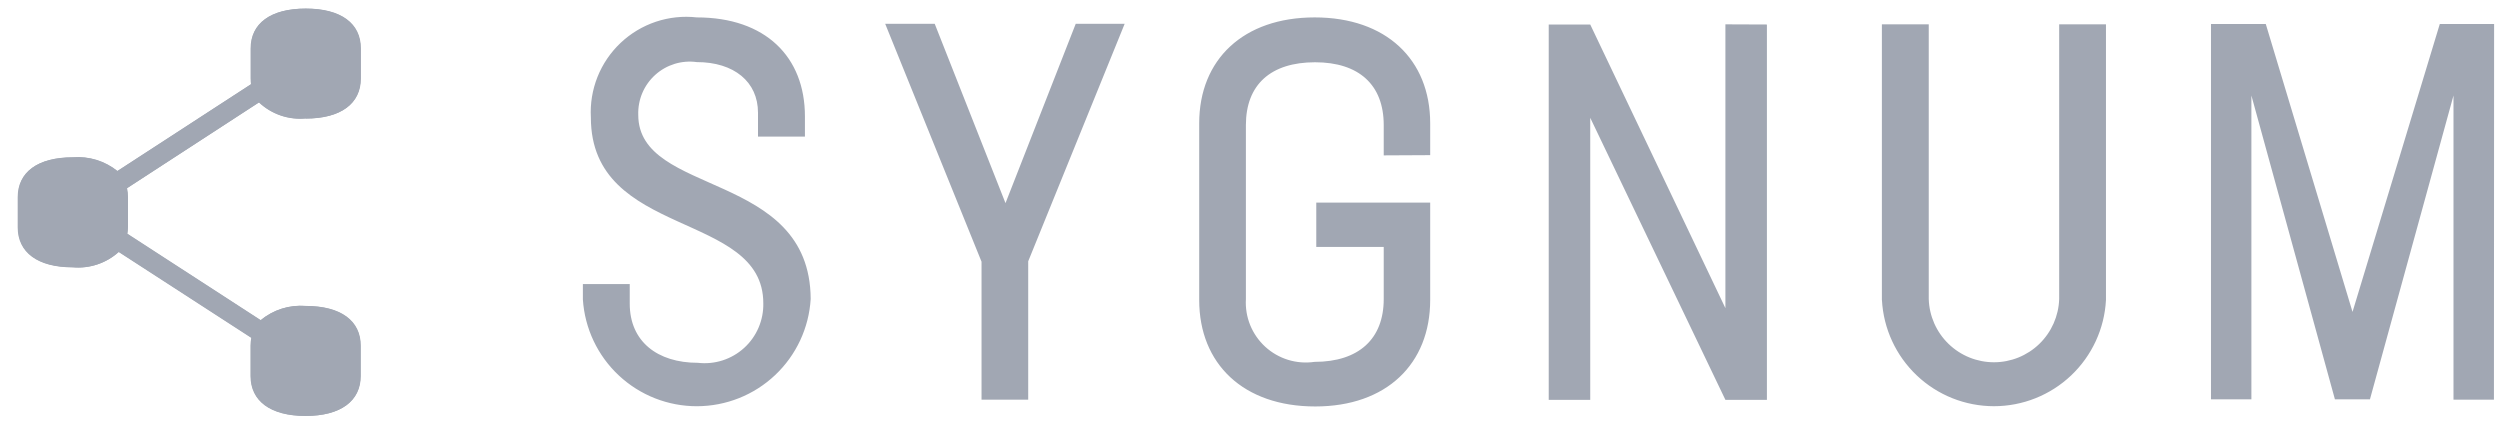
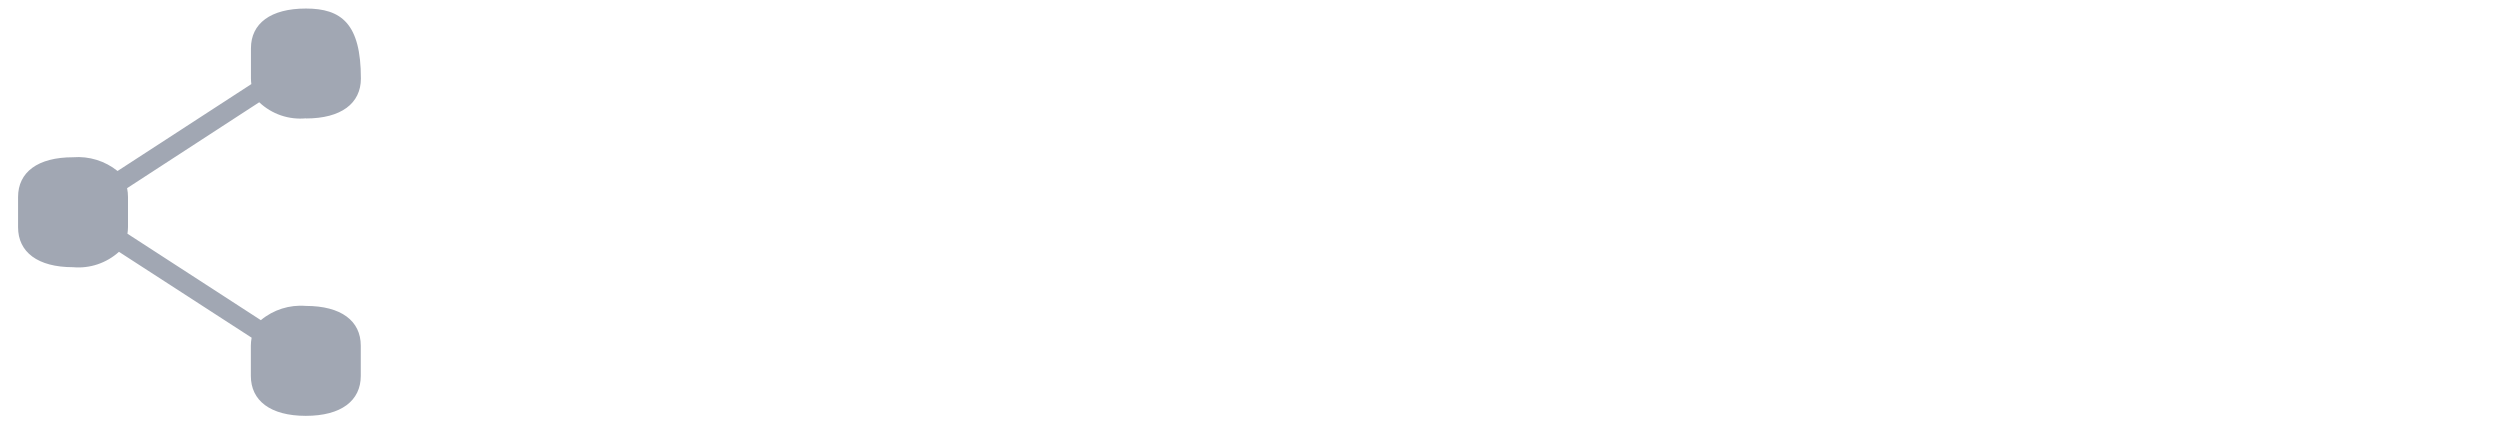
<svg xmlns="http://www.w3.org/2000/svg" fill="none" viewBox="0 0 106 18" height="18" width="106">
-   <path fill="#A1A7B3" d="M24.714 12.698V12.044H26.701V12.877C26.701 14.479 27.874 15.383 29.588 15.383C29.942 15.424 30.3 15.389 30.639 15.28C30.977 15.171 31.288 14.991 31.552 14.751C31.815 14.512 32.023 14.219 32.163 13.892C32.303 13.565 32.372 13.211 32.364 12.856C32.364 8.93 25.053 10.125 25.053 4.981C25.02 4.394 25.117 3.806 25.334 3.26C25.552 2.714 25.887 2.222 26.314 1.818C26.742 1.414 27.252 1.108 27.81 0.921C28.368 0.735 28.959 0.672 29.544 0.738C32.454 0.738 34.129 2.408 34.129 4.935V5.793H32.139V4.777C32.139 3.469 31.123 2.633 29.544 2.633C29.229 2.589 28.908 2.615 28.604 2.708C28.3 2.802 28.02 2.96 27.784 3.173C27.547 3.386 27.36 3.648 27.235 3.941C27.111 4.233 27.052 4.55 27.062 4.868C27.062 8.343 34.345 7.214 34.373 12.675C34.3 13.904 33.76 15.059 32.865 15.904C31.97 16.749 30.786 17.221 29.555 17.224C28.323 17.227 27.138 16.76 26.238 15.919C25.339 15.079 24.794 13.927 24.714 12.698ZM43.596 11.079V16.946H41.617V11.096L37.532 1.009H39.632L42.633 8.613L45.611 1.009H47.686L43.596 11.079ZM58.67 6.588V5.303C58.67 3.588 57.609 2.64 55.759 2.64C53.886 2.64 52.826 3.584 52.826 5.303V12.681C52.804 13.058 52.866 13.435 53.008 13.785C53.151 14.135 53.369 14.449 53.648 14.704C53.927 14.959 54.259 15.148 54.62 15.259C54.981 15.369 55.362 15.398 55.736 15.343C57.609 15.343 58.67 14.373 58.67 12.681V10.469H55.81V8.591H60.64V12.72C60.64 15.428 58.789 17.234 55.766 17.234C52.719 17.234 50.846 15.428 50.846 12.72V5.229C50.846 2.521 52.719 0.738 55.743 0.738C58.767 0.738 60.64 2.521 60.64 5.229V6.578L58.67 6.588ZM74.917 1.039V16.953H73.157L67.426 4.994V16.953H65.666V1.039H67.426L73.157 13.065V1.032L74.917 1.039ZM79.792 12.726V1.032H81.779V12.681C81.801 13.399 82.102 14.08 82.618 14.58C83.135 15.081 83.825 15.36 84.544 15.36C85.262 15.36 85.953 15.081 86.469 14.58C86.985 14.08 87.286 13.399 87.309 12.681V1.032H89.293V12.72C89.229 13.936 88.7 15.08 87.817 15.918C86.933 16.756 85.761 17.223 84.544 17.223C83.326 17.223 82.154 16.756 81.271 15.918C80.387 15.08 79.859 13.936 79.794 12.72L79.792 12.726ZM105.743 16.946H104.028V4.049L100.485 16.933H99.001L95.459 4.049V16.933H93.746V1.018H96.069L99.747 13.225L103.447 1.018H105.75L105.743 16.946ZM12.955 5.029C14.452 5.029 15.286 4.389 15.286 3.335V2.054C15.286 1.001 14.452 0.368 12.955 0.368C11.458 0.368 10.625 1.001 10.625 2.054V3.335C10.625 3.414 10.631 3.493 10.641 3.571L4.969 7.256C4.437 6.828 3.761 6.62 3.08 6.675C1.582 6.675 0.75 7.307 0.75 8.361V9.642C0.75 10.695 1.582 11.336 3.08 11.336C3.433 11.367 3.787 11.325 4.122 11.213C4.458 11.101 4.766 10.92 5.028 10.683L10.653 14.325C10.632 14.436 10.621 14.549 10.621 14.663V15.944C10.621 16.997 11.453 17.638 12.951 17.638C14.45 17.638 15.282 16.997 15.282 15.944V14.663C15.282 13.61 14.448 12.977 12.951 12.977C12.261 12.92 11.576 13.137 11.044 13.581L5.388 9.917C5.403 9.825 5.41 9.731 5.411 9.638V8.357C5.411 8.232 5.398 8.107 5.373 7.984L10.976 4.343C11.239 4.592 11.554 4.782 11.898 4.899C12.241 5.017 12.606 5.059 12.967 5.023L12.955 5.029Z" />
-   <path fill="#A1A7B3" d="M12.971 5.023C14.468 5.023 15.302 4.382 15.302 3.329V2.048C15.302 0.994 14.468 0.362 12.971 0.362C11.474 0.362 10.64 0.994 10.64 2.048V3.329C10.641 3.408 10.646 3.487 10.657 3.565L4.984 7.25C4.452 6.822 3.777 6.614 3.096 6.668C1.598 6.668 0.766 7.301 0.766 8.354V9.635C0.766 10.689 1.598 11.329 3.096 11.329C3.448 11.361 3.803 11.319 4.138 11.207C4.473 11.094 4.782 10.914 5.044 10.677L10.669 14.318C10.648 14.43 10.637 14.543 10.636 14.656V15.938C10.636 16.991 11.469 17.632 12.967 17.632C14.465 17.632 15.297 16.991 15.297 15.938V14.656C15.297 13.603 14.464 12.971 12.967 12.971C12.277 12.914 11.591 13.131 11.06 13.575L5.404 9.91C5.418 9.818 5.426 9.725 5.427 9.631V8.35C5.427 8.225 5.414 8.1 5.389 7.978L10.991 4.336C11.255 4.586 11.57 4.776 11.913 4.893C12.257 5.01 12.622 5.052 12.983 5.016L12.971 5.023Z" />
+   <path fill="#A1A7B3" d="M12.971 5.023C14.468 5.023 15.302 4.382 15.302 3.329C15.302 0.994 14.468 0.362 12.971 0.362C11.474 0.362 10.64 0.994 10.64 2.048V3.329C10.641 3.408 10.646 3.487 10.657 3.565L4.984 7.25C4.452 6.822 3.777 6.614 3.096 6.668C1.598 6.668 0.766 7.301 0.766 8.354V9.635C0.766 10.689 1.598 11.329 3.096 11.329C3.448 11.361 3.803 11.319 4.138 11.207C4.473 11.094 4.782 10.914 5.044 10.677L10.669 14.318C10.648 14.43 10.637 14.543 10.636 14.656V15.938C10.636 16.991 11.469 17.632 12.967 17.632C14.465 17.632 15.297 16.991 15.297 15.938V14.656C15.297 13.603 14.464 12.971 12.967 12.971C12.277 12.914 11.591 13.131 11.06 13.575L5.404 9.91C5.418 9.818 5.426 9.725 5.427 9.631V8.35C5.427 8.225 5.414 8.1 5.389 7.978L10.991 4.336C11.255 4.586 11.57 4.776 11.913 4.893C12.257 5.01 12.622 5.052 12.983 5.016L12.971 5.023Z" />
</svg>